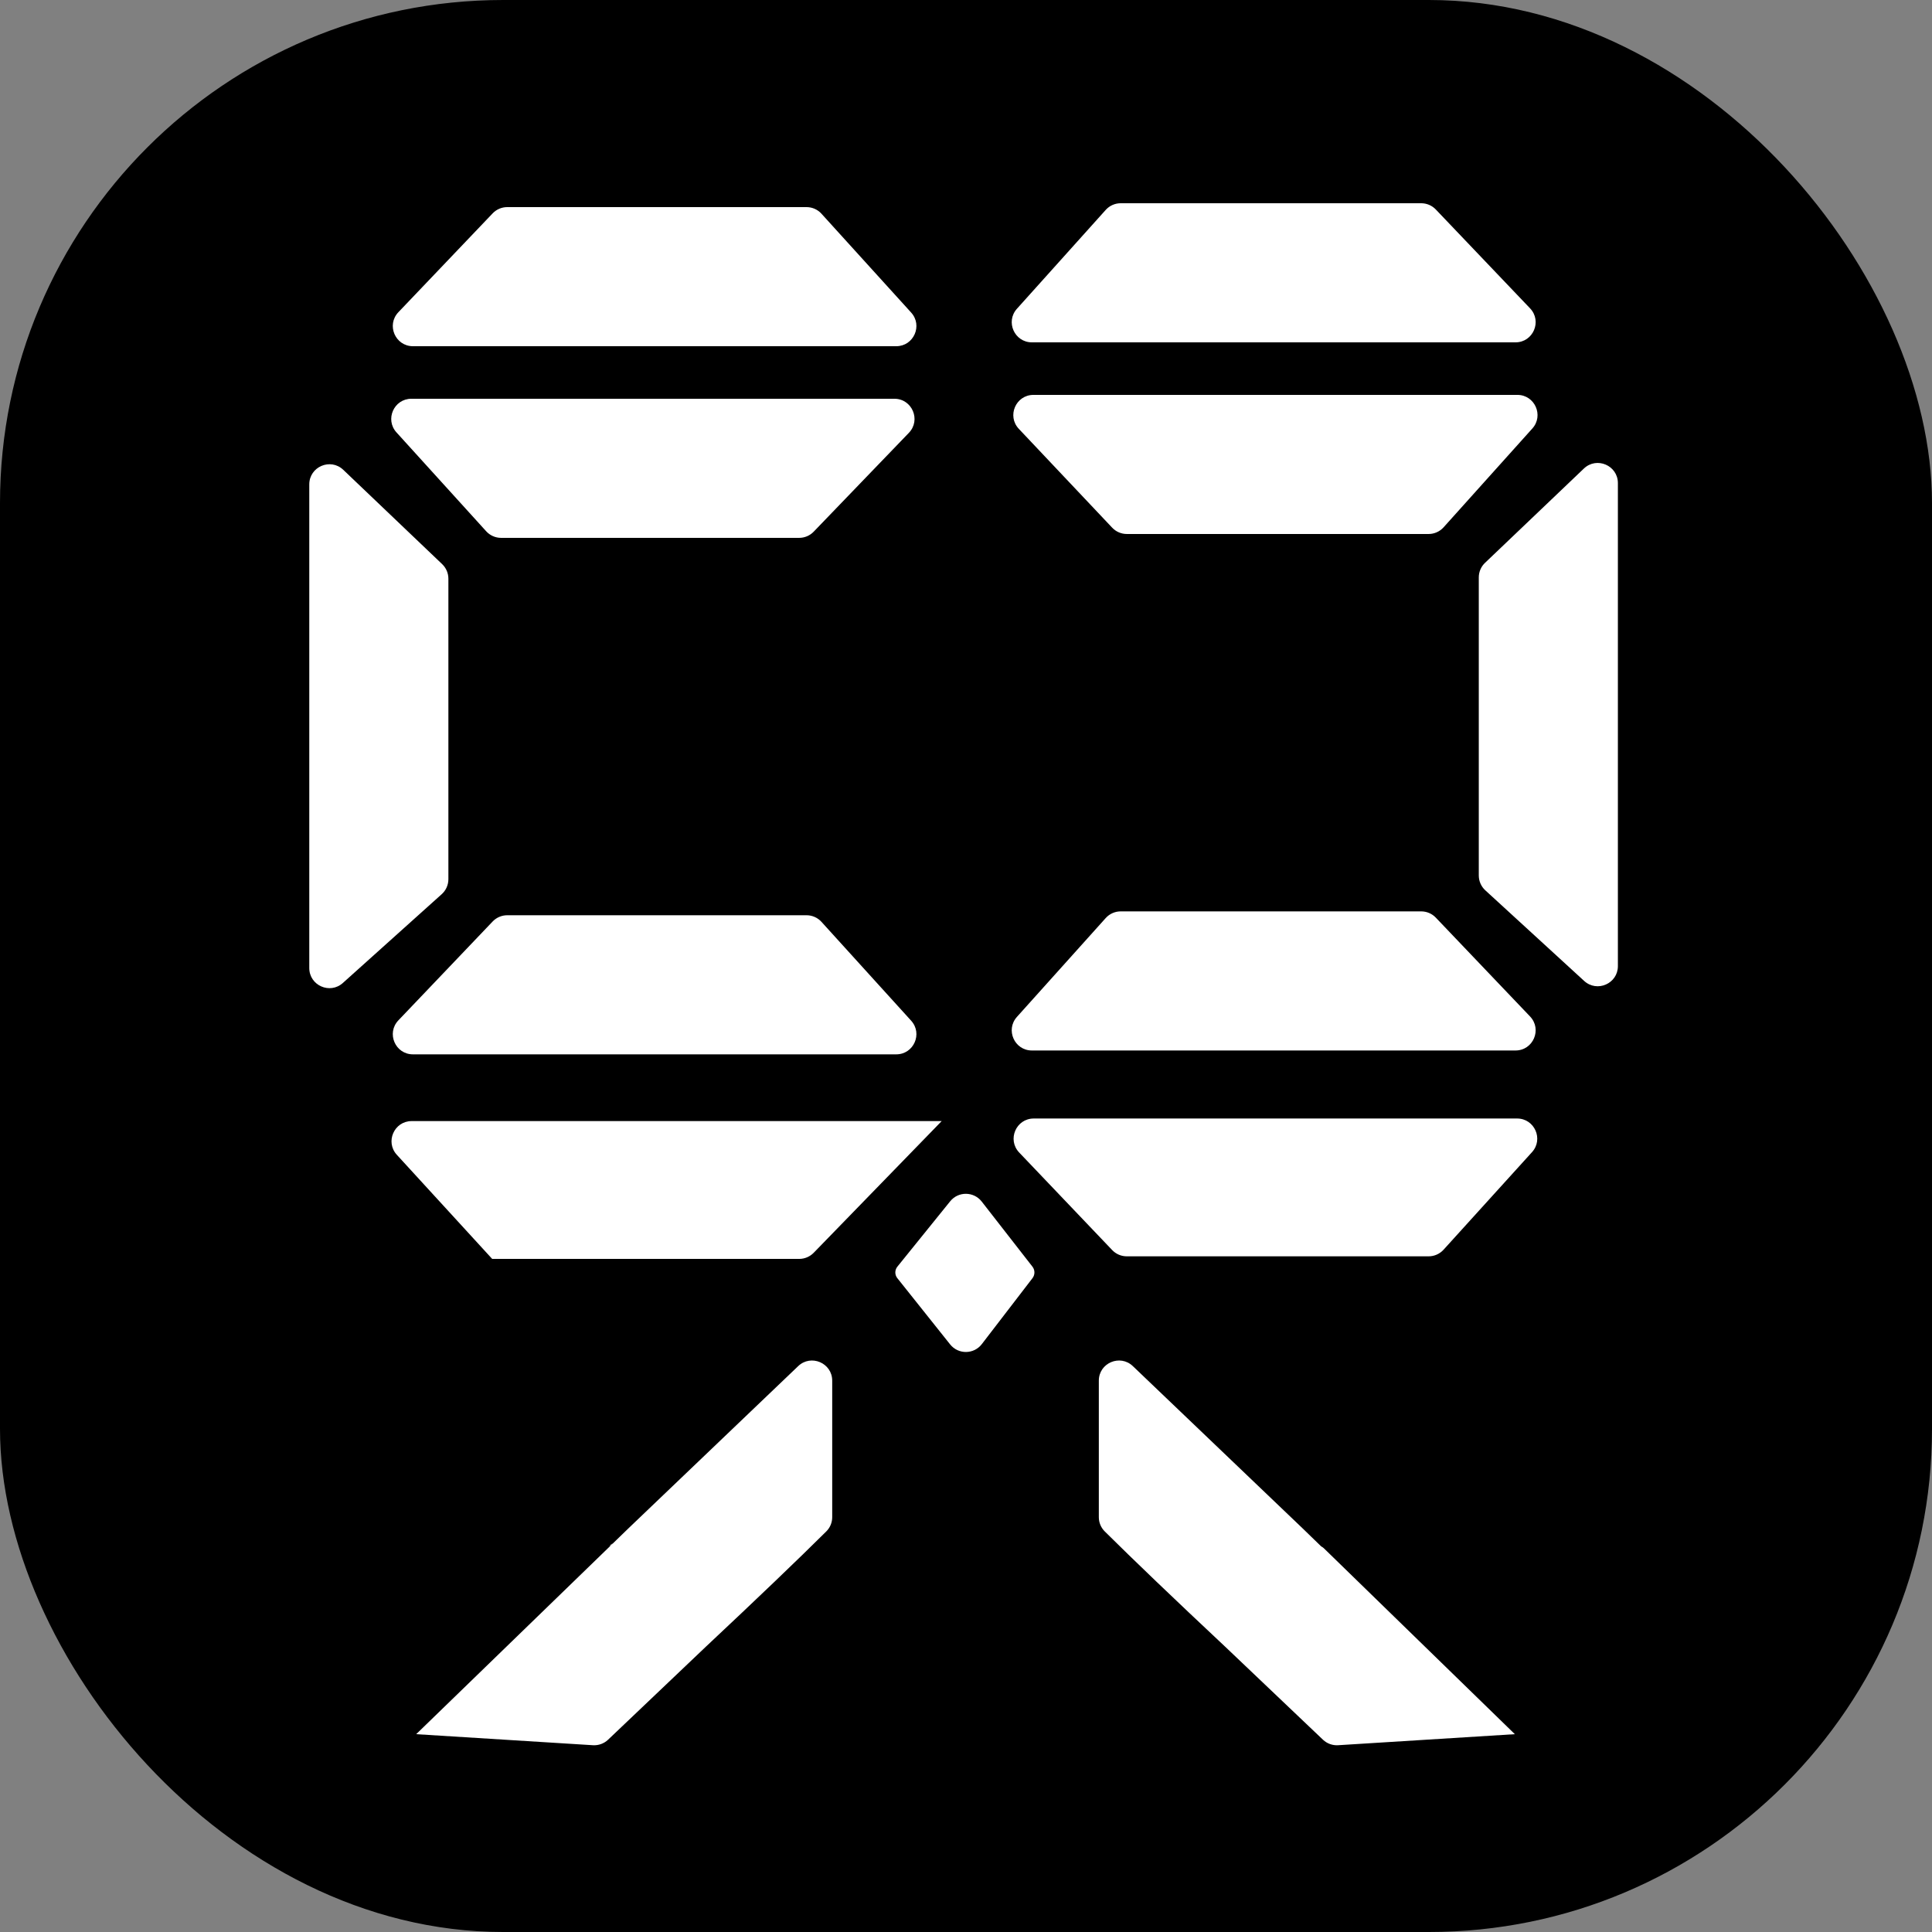
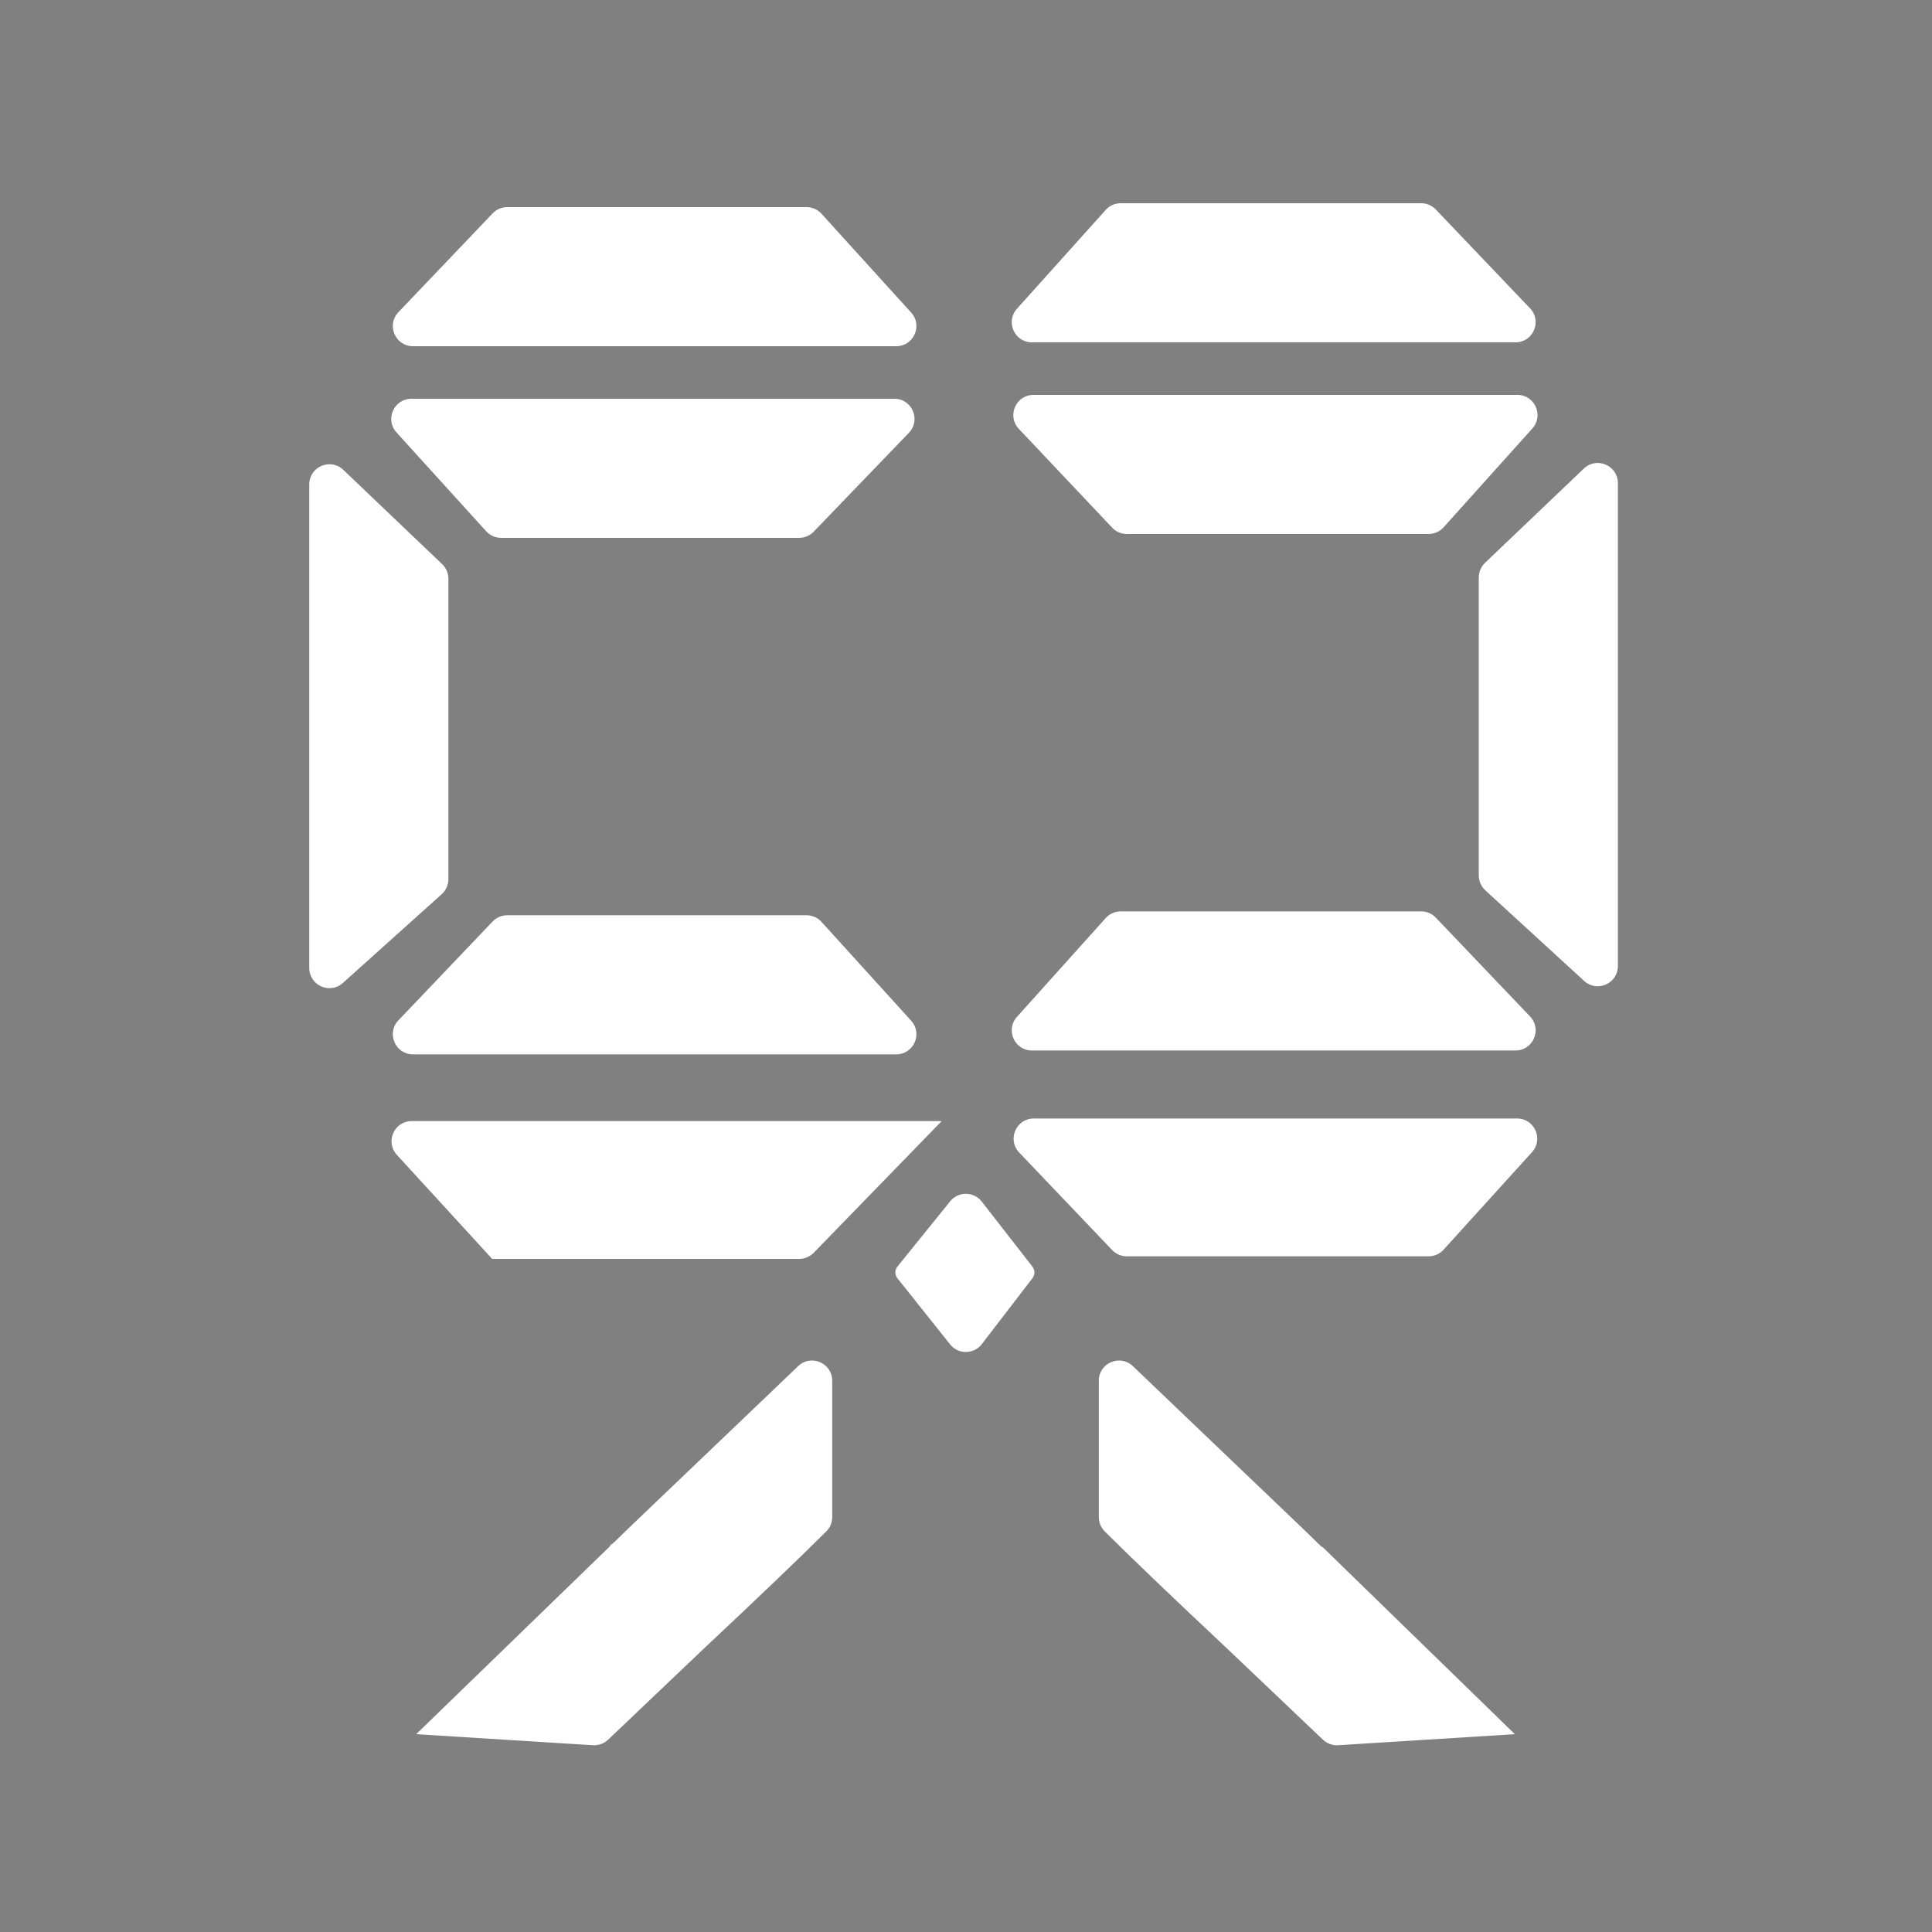
<svg xmlns="http://www.w3.org/2000/svg" width="96" height="96" viewBox="0 0 96 96" fill="none">
  <rect x="0" y="0" width="96" height="96" fill="#808080" stroke="none" />
-   <rect width="96" height="96" rx="25" fill="black" />
  <path d="M20.52 17.203C19.64 17.203 19.189 16.149 19.796 15.513L24.48 10.601C24.669 10.403 24.931 10.291 25.204 10.291H40.077C40.359 10.291 40.628 10.41 40.818 10.619L45.275 15.531C45.858 16.173 45.402 17.203 44.534 17.203H20.52ZM76.028 15.321C76.635 15.957 76.184 17.011 75.304 17.011H51.274C50.409 17.011 49.952 15.986 50.53 15.343L54.942 10.431C55.132 10.219 55.402 10.099 55.686 10.099H70.62C70.893 10.099 71.155 10.211 71.344 10.409L76.028 15.321ZM15.368 24.07C15.368 23.19 16.422 22.739 17.058 23.346L21.97 28.031C22.168 28.22 22.28 28.481 22.28 28.755V43.688C22.28 43.972 22.159 44.243 21.948 44.432L17.036 48.844C16.392 49.422 15.368 48.965 15.368 48.1V24.07ZM44.441 19.814C45.323 19.814 45.773 20.873 45.161 21.508L40.431 26.42C40.242 26.616 39.982 26.726 39.711 26.726H24.899C24.617 26.726 24.348 26.607 24.158 26.398L19.701 21.486C19.118 20.844 19.574 19.814 20.442 19.814H44.441ZM20.52 52.39C19.64 52.39 19.189 51.337 19.796 50.7L24.48 45.788C24.669 45.59 24.931 45.478 25.204 45.478H40.077C40.359 45.478 40.628 45.597 40.818 45.806L45.275 50.718C45.858 51.361 45.402 52.39 44.534 52.39H20.52ZM78.702 23.282C79.338 22.675 80.392 23.126 80.392 24.006V48.005C80.392 48.875 79.358 49.33 78.716 48.742L73.804 44.24C73.598 44.05 73.48 43.783 73.48 43.502V28.691C73.48 28.417 73.592 28.155 73.79 27.967L78.702 23.282ZM50.625 21.309C50.023 20.671 50.475 19.622 51.352 19.622H75.398C76.263 19.622 76.72 20.647 76.142 21.291L71.73 26.203C71.54 26.414 71.27 26.534 70.986 26.534H55.991C55.716 26.534 55.453 26.421 55.264 26.221L50.625 21.309ZM76.028 50.508C76.635 51.145 76.184 52.198 75.304 52.198H51.274C50.409 52.198 49.952 51.174 50.53 50.53L54.942 45.618C55.132 45.407 55.402 45.286 55.686 45.286H70.62C70.893 45.286 71.155 45.398 71.344 45.596L76.028 50.508ZM38.878 62.321C38.699 62.471 38.471 62.554 38.237 62.554H24.456L19.718 57.381C19.131 56.74 19.586 55.706 20.456 55.706H46.792L38.878 62.321ZM31.24 75.93C31.197 75.972 31.091 76.079 30.92 76.25C30.749 76.463 30.6 76.612 30.472 76.698V76.698C30.408 76.698 30.372 76.78 30.315 76.808L30.28 76.826L20.68 86.17L31.24 75.93ZM64.712 75.93C64.755 75.972 64.861 76.079 65.032 76.25C65.171 76.424 65.296 76.555 65.407 76.644C65.454 76.682 65.501 76.719 65.544 76.762V76.762V76.762C65.611 76.828 65.71 76.863 65.777 76.928L75.272 86.17L64.712 75.93ZM46.792 55.706L40.431 62.251C40.242 62.444 39.984 62.554 39.713 62.554H24.456L19.718 57.381C19.131 56.74 19.586 55.706 20.456 55.706H46.792ZM44.488 63.227C44.488 63.123 44.524 63.022 44.589 62.941C45.499 61.81 46.375 60.727 47.216 59.689C47.621 59.19 48.385 59.198 48.781 59.705L51.301 62.939C51.365 63.021 51.4 63.122 51.4 63.227V63.227C51.4 63.33 51.366 63.43 51.303 63.512L48.786 66.788C48.391 67.304 47.616 67.311 47.211 66.802L44.587 63.51C44.523 63.43 44.488 63.33 44.488 63.227V63.227ZM50.643 57.268C50.036 56.631 50.487 55.578 51.367 55.578H75.384C76.251 55.578 76.707 56.607 76.125 57.249L71.73 62.097C71.54 62.306 71.271 62.426 70.989 62.426H55.988C55.715 62.426 55.453 62.314 55.264 62.116L50.643 57.268ZM39.661 67.882C40.297 67.274 41.352 67.725 41.352 68.605V75.388C41.352 75.653 41.247 75.907 41.059 76.094C39.625 77.517 37.632 79.425 35.08 81.818C32.687 84.099 31.064 85.642 30.211 86.449C30.01 86.638 29.739 86.736 29.464 86.719L20.68 86.17L30.28 76.826L30.344 76.762C30.387 76.719 30.429 76.698 30.472 76.698L31.24 75.93L39.661 67.882ZM54.6 68.605C54.6 67.725 55.655 67.274 56.291 67.882L64.712 75.93C64.755 75.972 64.861 76.079 65.032 76.25C65.171 76.424 65.296 76.555 65.407 76.644C65.454 76.682 65.501 76.719 65.544 76.762V76.762V76.762C65.611 76.828 65.71 76.863 65.777 76.928L75.272 86.17L66.488 86.719C66.213 86.736 65.942 86.638 65.741 86.449C64.888 85.642 63.265 84.099 60.872 81.818C58.32 79.425 56.327 77.517 54.893 76.094C54.705 75.907 54.6 75.653 54.6 75.388V68.605Z" fill="white" />
</svg>